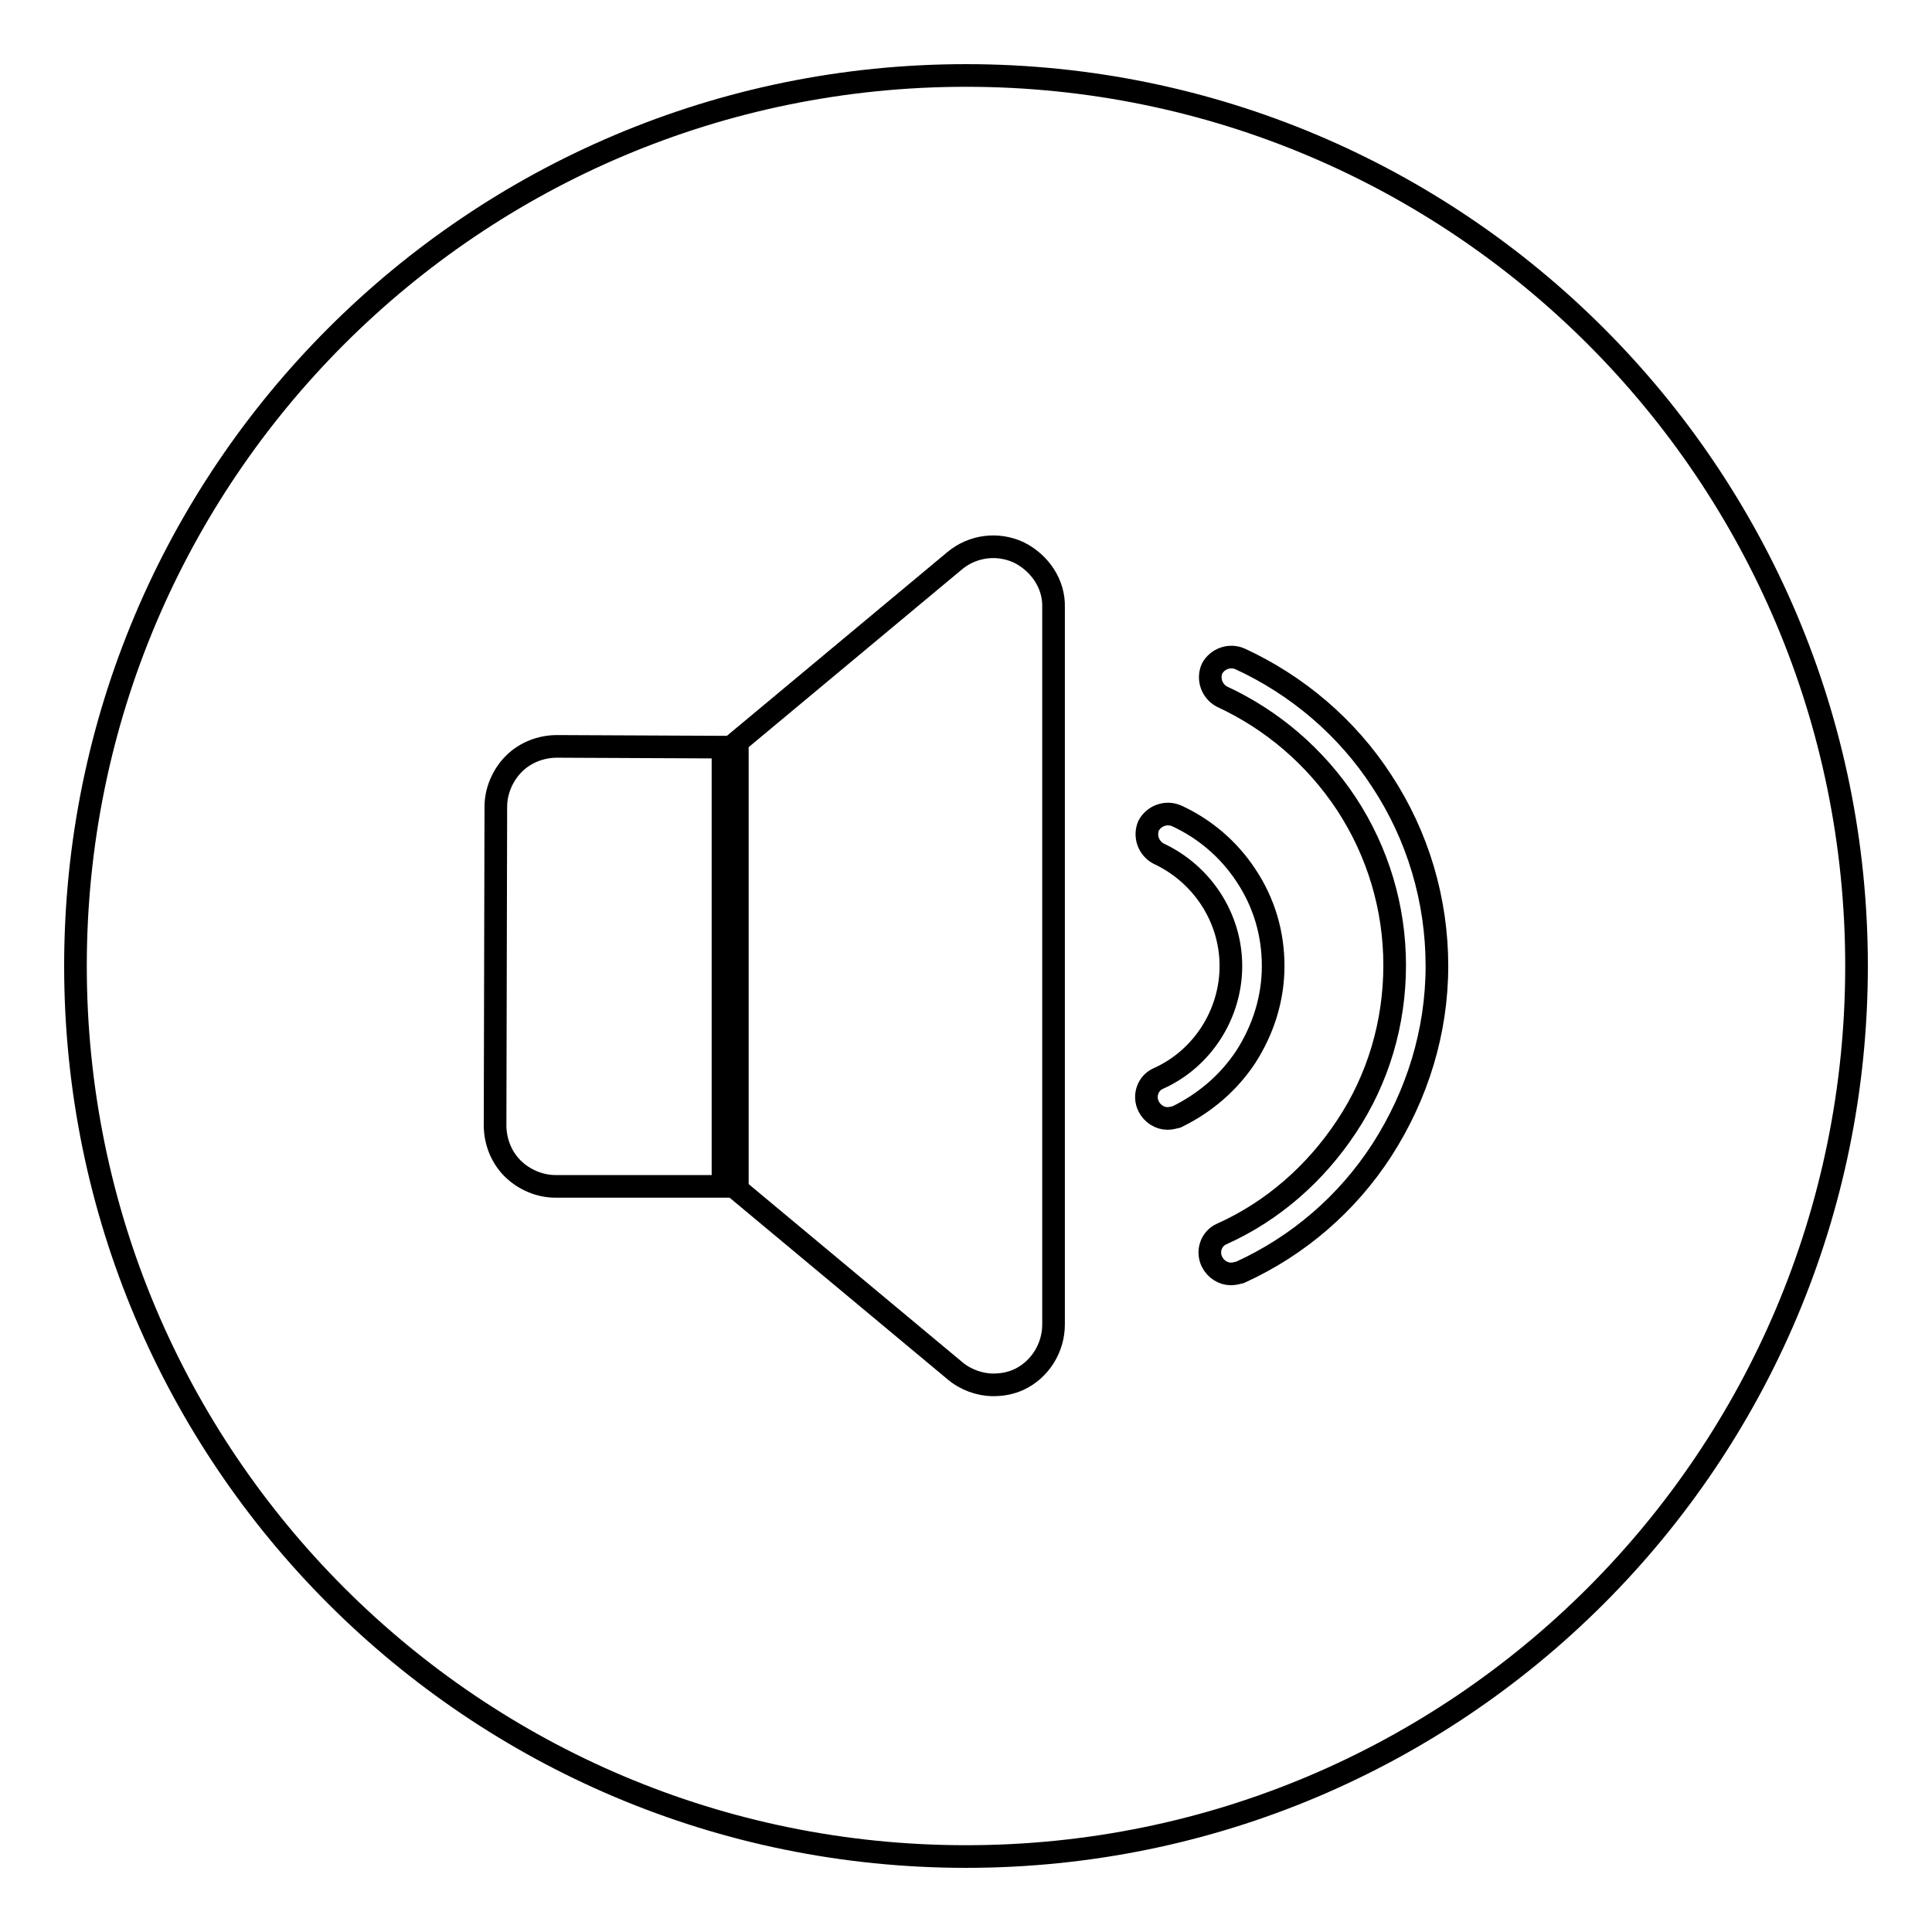
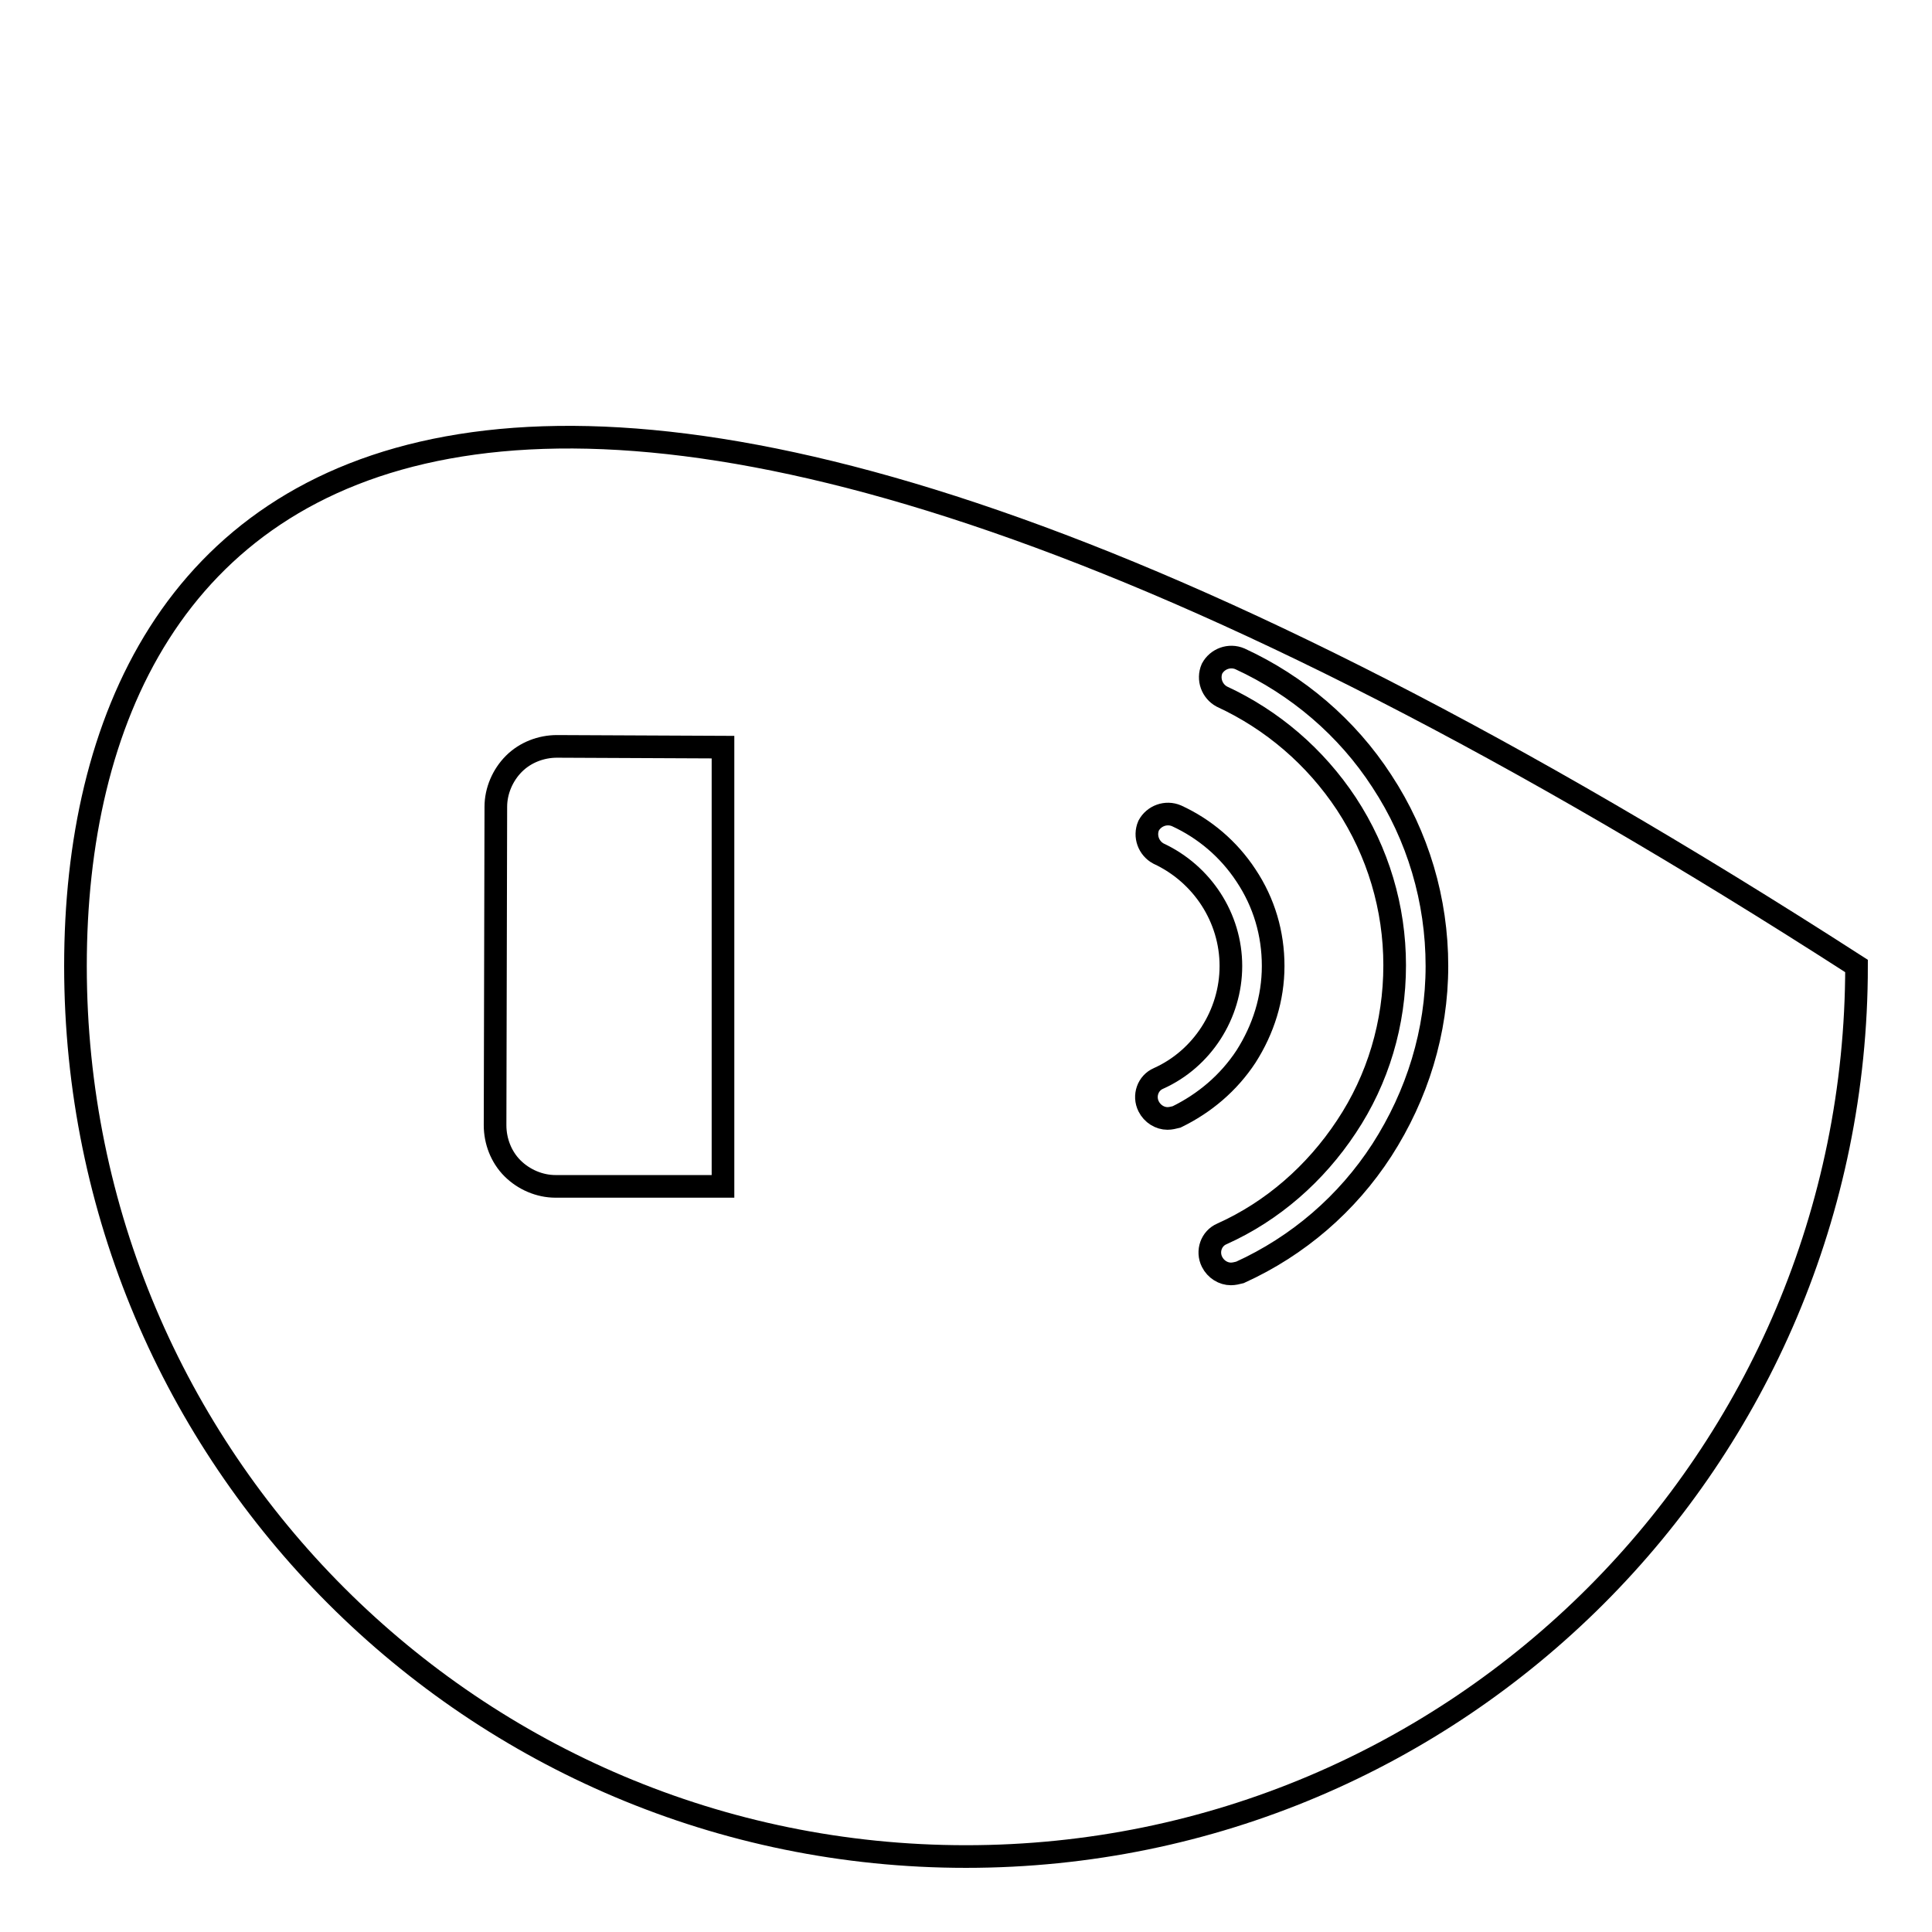
<svg xmlns="http://www.w3.org/2000/svg" version="1.1" x="0px" y="0px" viewBox="0 0 256 256" enable-background="new 0 0 256 256" xml:space="preserve">
  <g>
    <g>
-       <path stroke-width="3" fill-opacity="0" stroke="#000000" d="M10,128c0,65.2,52.8,118,118,118c65.2,0,118-52.8,118-118c0-65.2-52.8-118-118-118C62.8,10,10,62.8,10,128L10,128z" />
+       <path stroke-width="3" fill-opacity="0" stroke="#000000" d="M10,128c0,65.2,52.8,118,118,118c65.2,0,118-52.8,118-118C62.8,10,10,62.8,10,128L10,128z" />
      <path stroke-width="3" fill-opacity="0" stroke="#000000" d="M165.1,140c2.3-3.6,3.6-7.7,3.6-12c0-4.3-1.2-8.4-3.6-12c-2.3-3.5-5.5-6.2-9.2-7.9c-1.4-0.6-3,0-3.7,1.3c-0.6,1.4,0,3,1.3,3.7c5.8,2.7,9.6,8.5,9.6,14.9c0,6.4-3.8,12.3-9.6,14.9c-1.4,0.6-2,2.3-1.3,3.7c0.5,1,1.5,1.6,2.5,1.6c0.4,0,0.8-0.1,1.2-0.2C159.6,146.2,162.8,143.5,165.1,140z" />
      <path stroke-width="3" fill-opacity="0" stroke="#000000" d="M183.1,103.5c-4.6-7.1-11.2-12.7-18.8-16.2c-1.4-0.6-3,0-3.7,1.3c-0.6,1.4,0,3,1.3,3.7c6.7,3.1,12.4,8,16.5,14.2c4.2,6.4,6.4,13.8,6.4,21.4c0,7.7-2.2,15.1-6.4,21.4c-4.1,6.2-9.8,11.2-16.5,14.2c-1.4,0.6-2,2.3-1.3,3.7c0.5,1,1.5,1.6,2.5,1.6c0.4,0,0.8-0.1,1.2-0.2c7.7-3.5,14.2-9.1,18.8-16.2c4.7-7.3,7.3-15.7,7.3-24.4C190.4,119.3,187.9,110.8,183.1,103.5z" />
      <path stroke-width="3" fill-opacity="0" stroke="#000000" d="M95.8,99l-22-0.1h0c-2.1,0-4.2,0.8-5.7,2.3c-1.5,1.5-2.4,3.6-2.4,5.7l-0.1,42.2c0,2.1,0.8,4.2,2.3,5.7c1.5,1.5,3.6,2.4,5.7,2.4h22.2L95.8,99L95.8,99z" />
-       <path stroke-width="3" fill-opacity="0" stroke="#000000" d="M135,73.2c-2.8-1.3-6.1-0.9-8.5,1.1l-28.8,24v59.3l28.8,24c1.4,1.2,3.3,1.9,5.1,1.9c1.2,0,2.3-0.2,3.4-0.7c2.8-1.3,4.6-4.2,4.6-7.3v-95C139.7,77.4,137.8,74.6,135,73.2z" />
    </g>
  </g>
</svg>